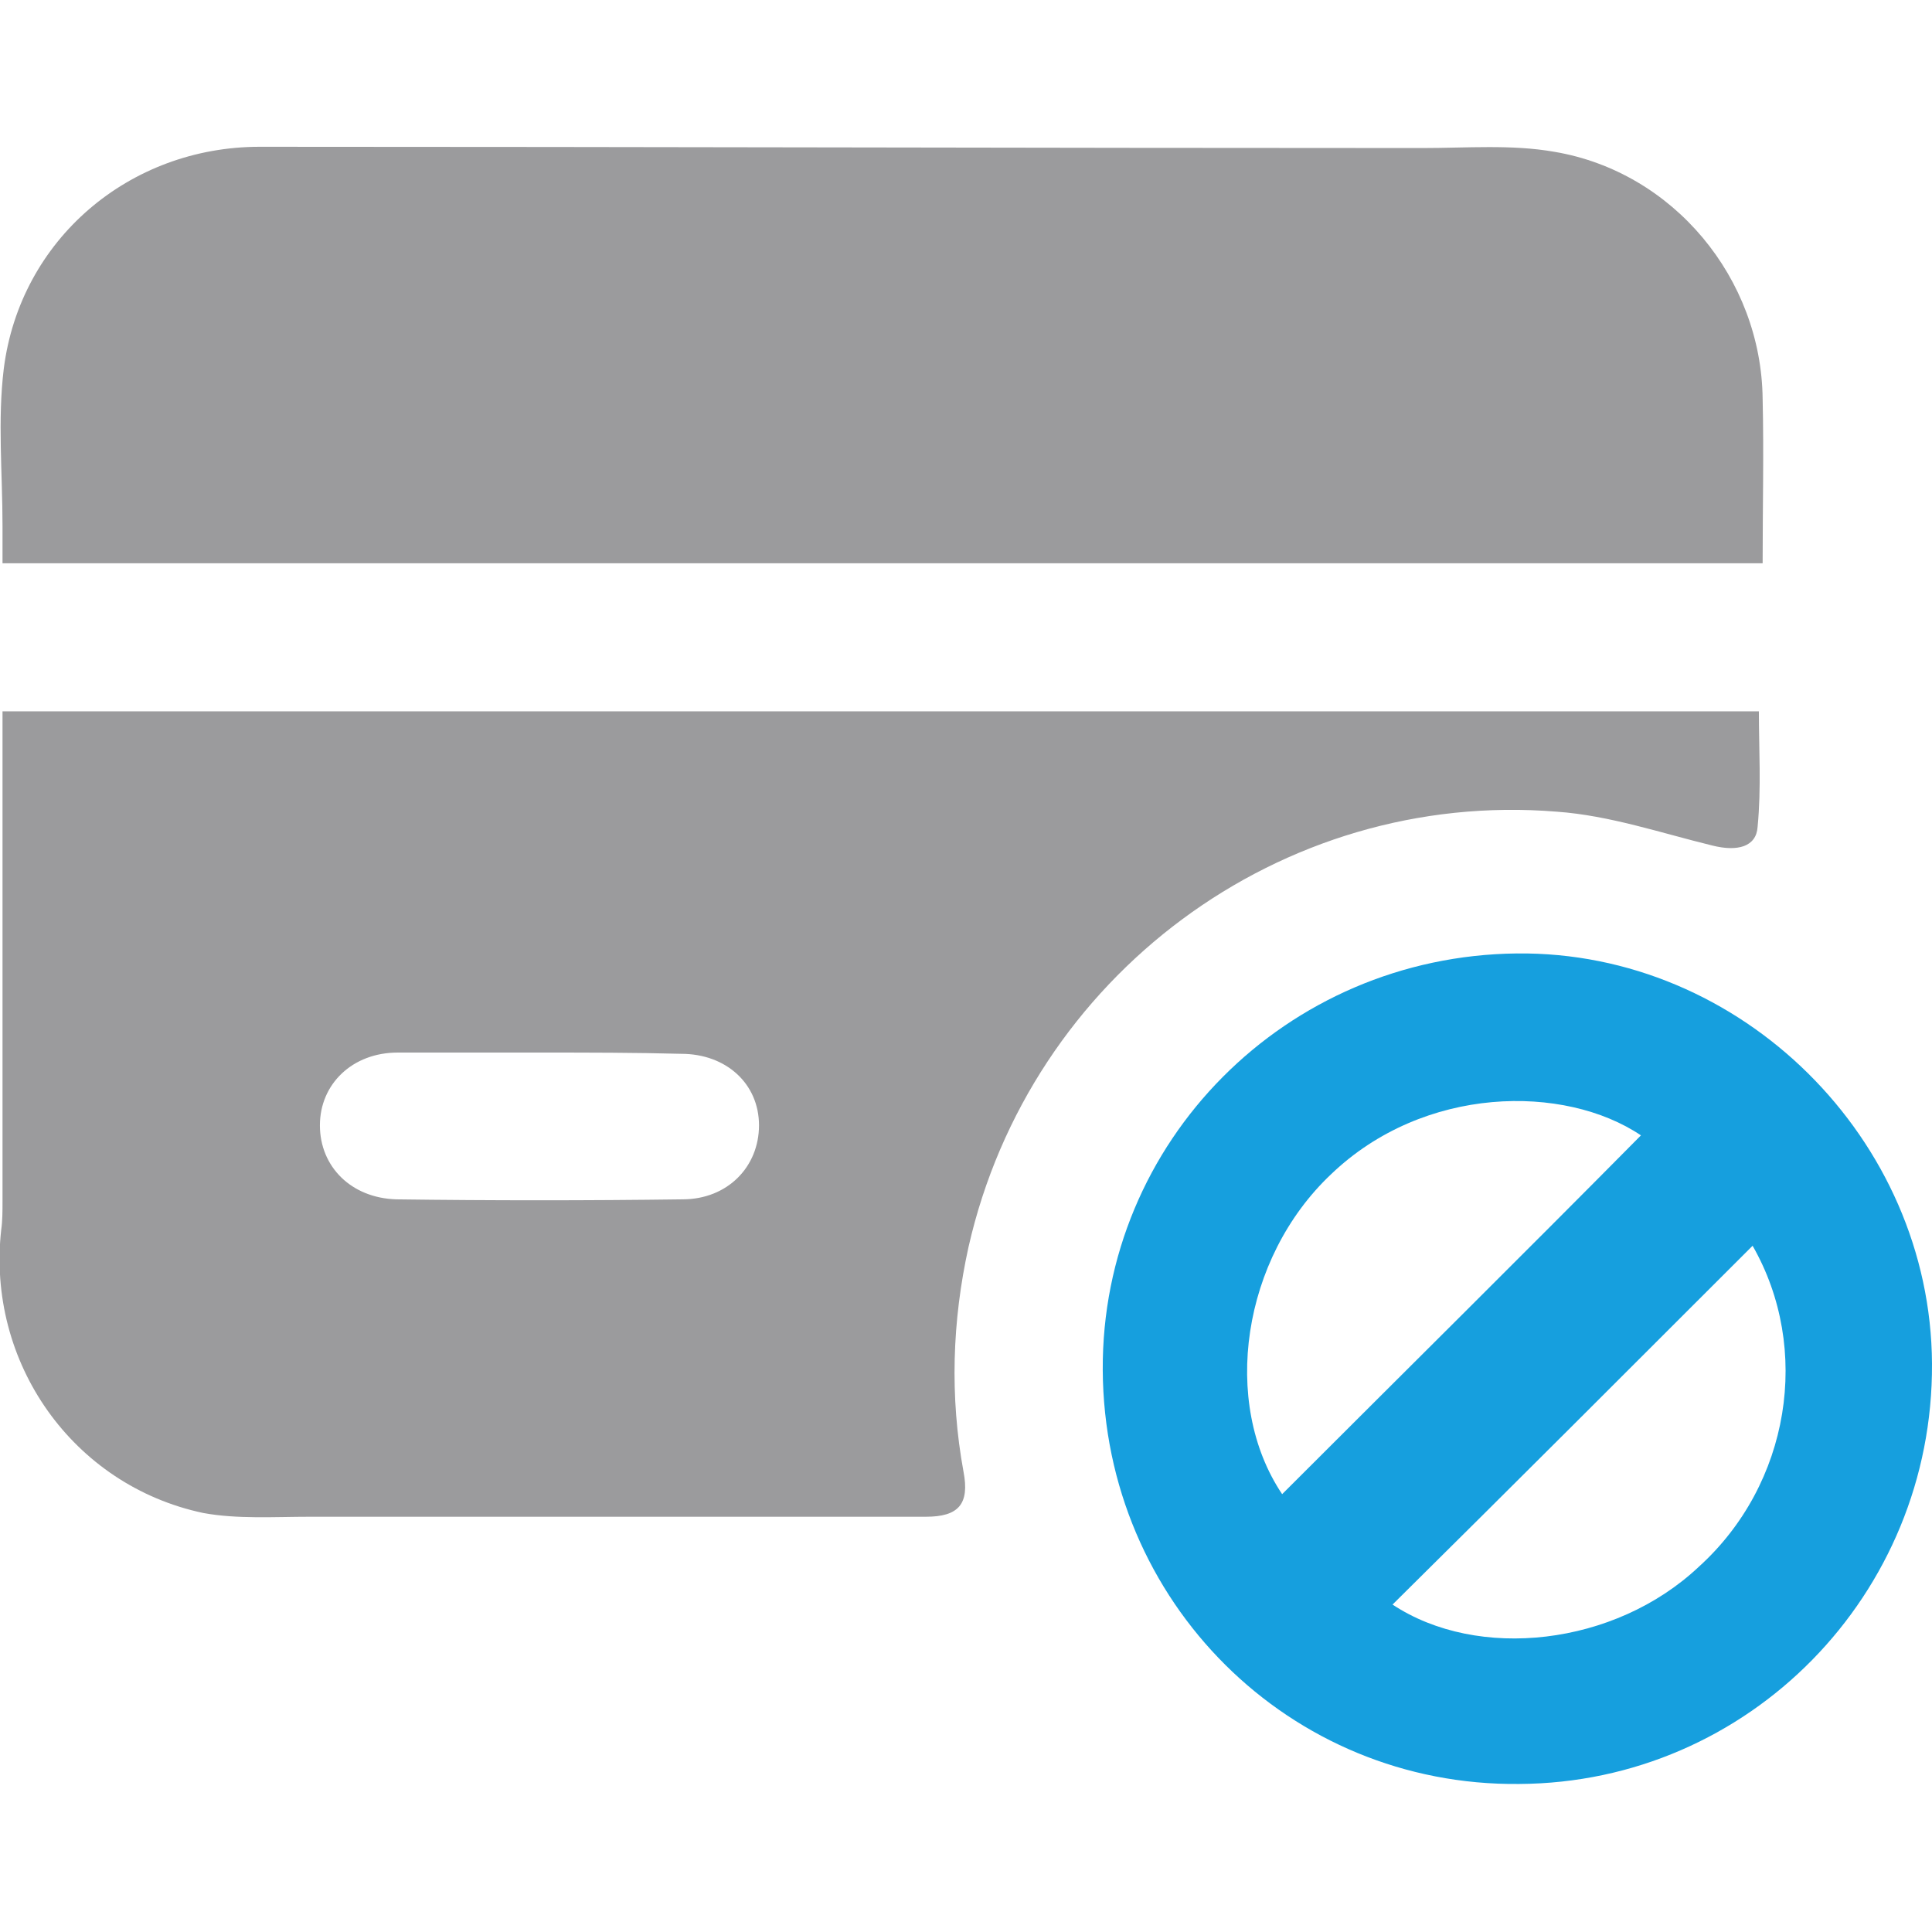
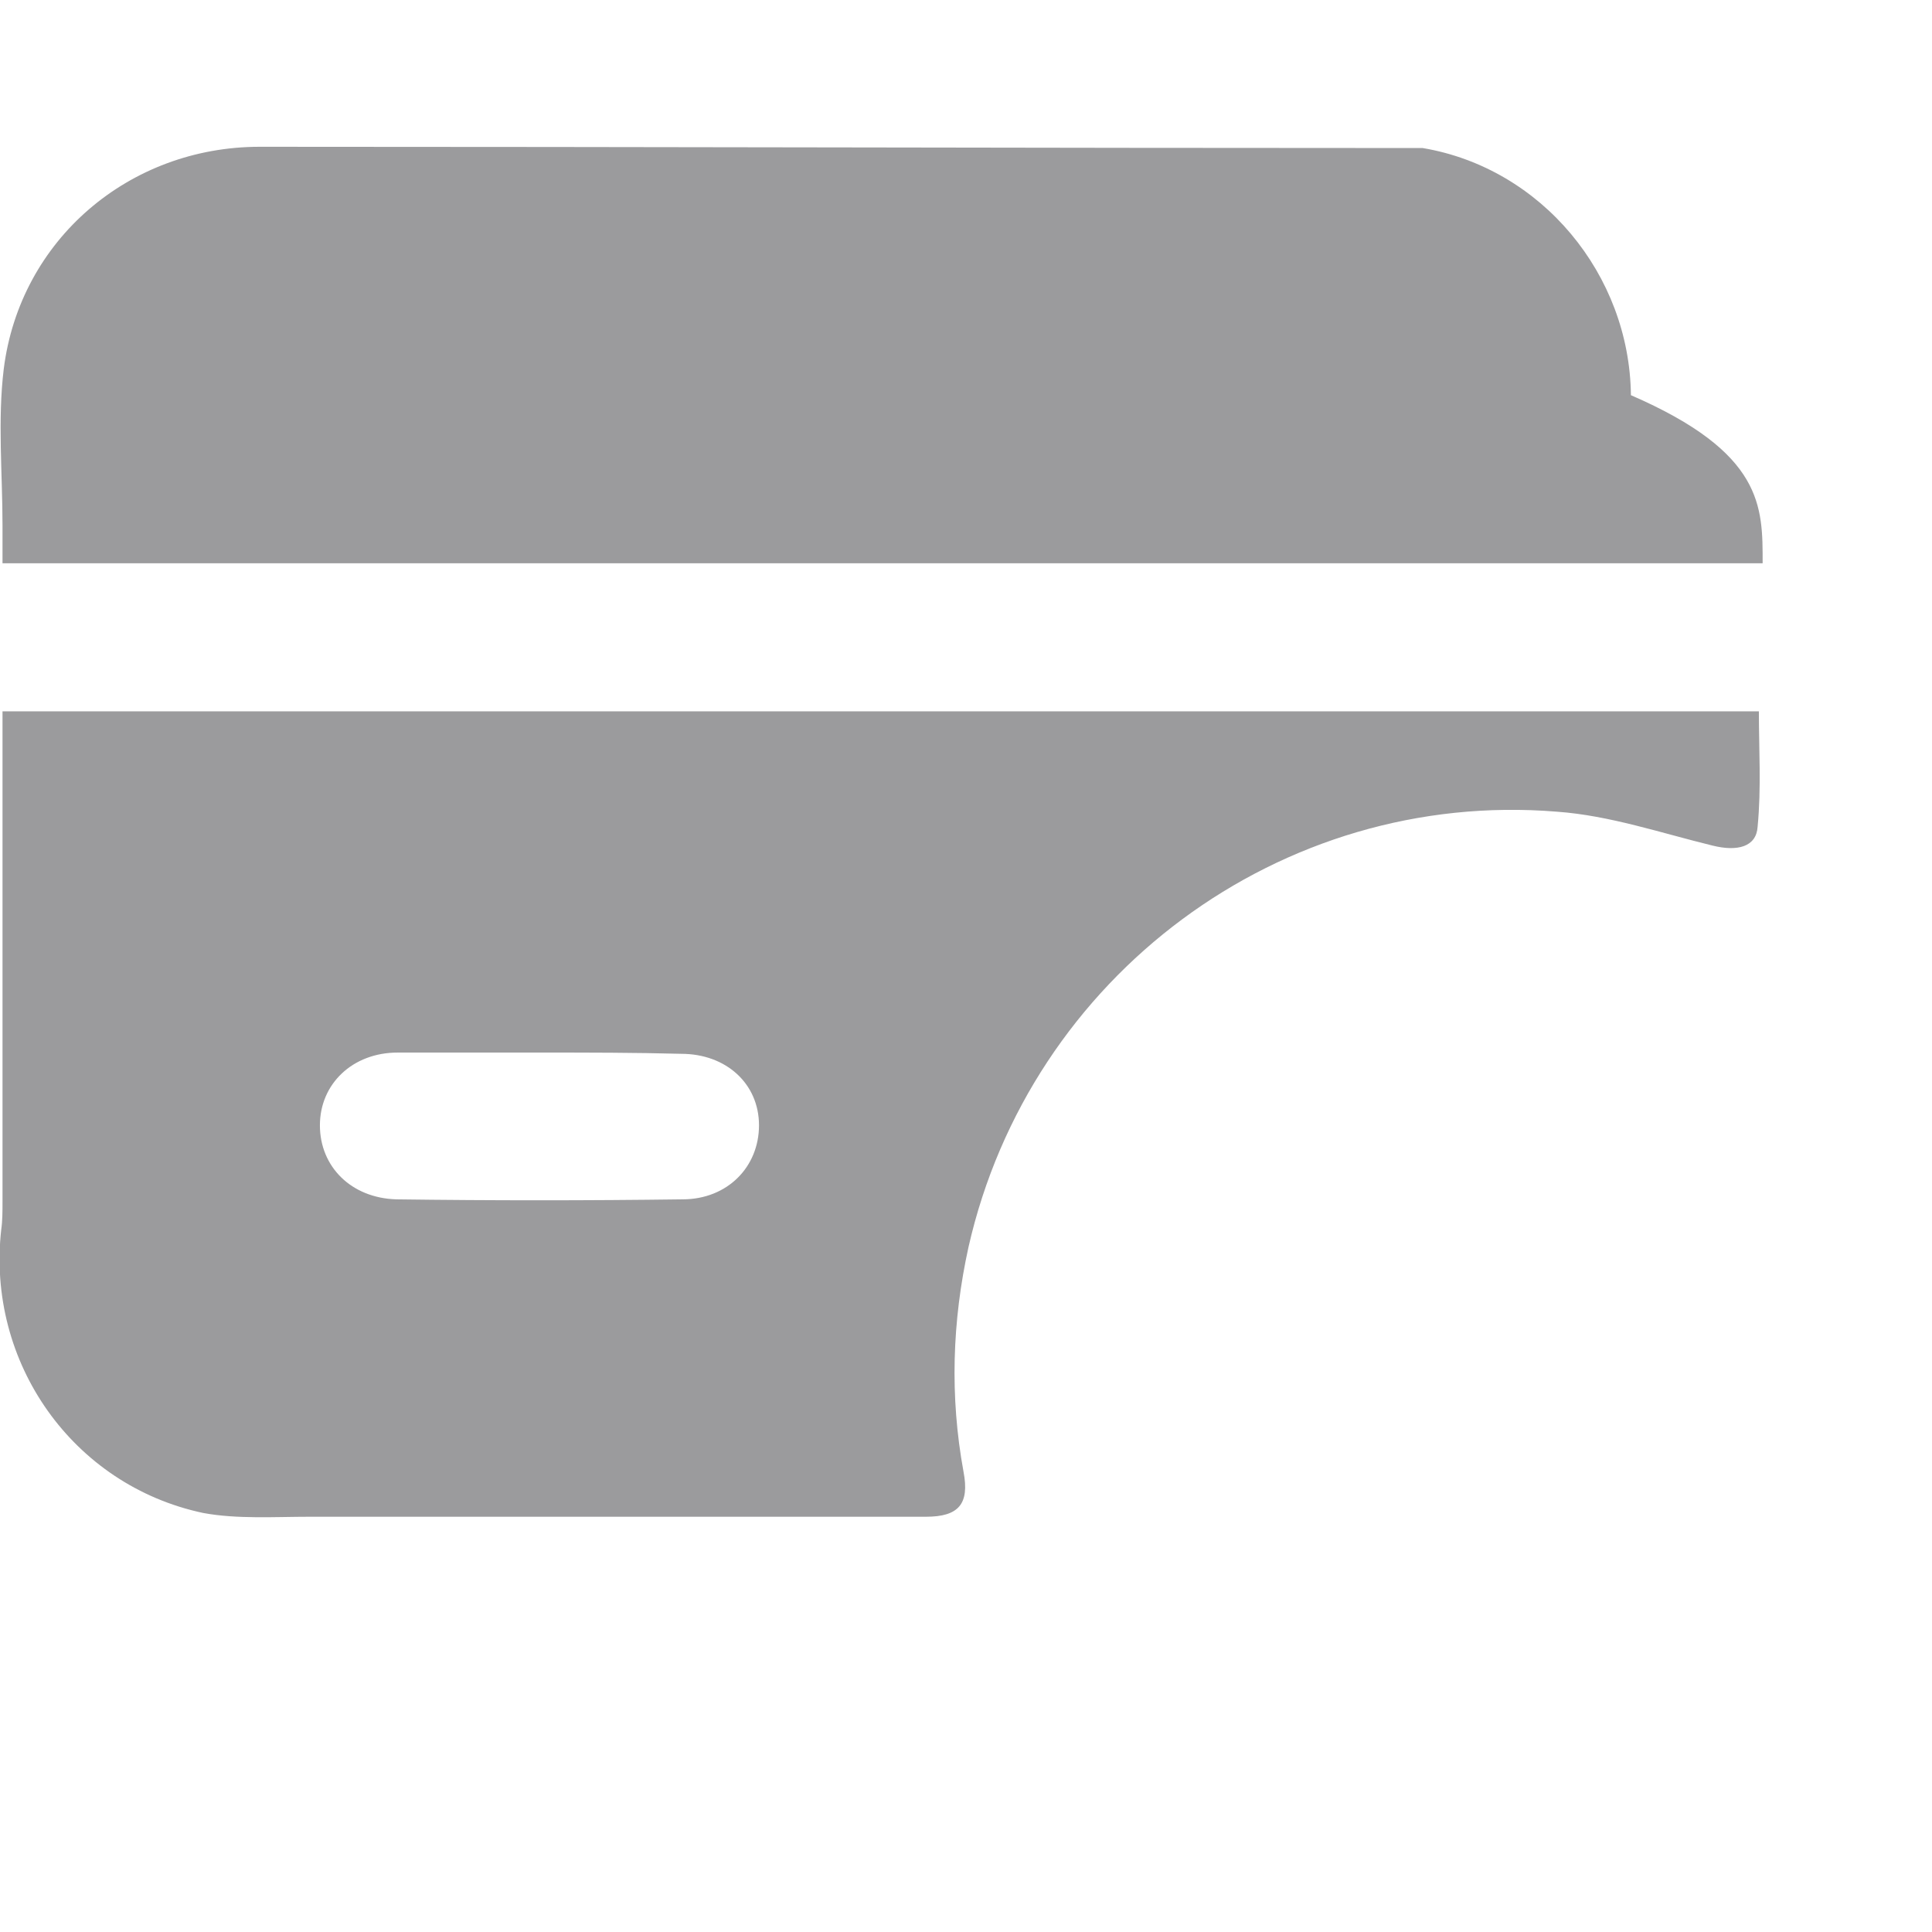
<svg xmlns="http://www.w3.org/2000/svg" id="Ñëîé_1" x="0px" y="0px" viewBox="0 0 154 154" style="enable-background:new 0 0 154 154;" xml:space="preserve">
  <style type="text/css"> .st0{fill:#9B9B9D;} .st1{fill:#169FDE;} </style>
  <g>
    <path class="st0" d="M0.2,56.7c46.7,0,93.3,0,140,0c0,3,0.2,6.1-0.1,9.2c-0.1,1.6-1.6,2-3.6,1.5c-4.1-1-8.2-2.4-12.4-2.7 c-22-1.8-42,13.1-46.9,34.7c-1.3,5.9-1.5,11.9-0.4,17.9c0.5,2.6-0.4,3.6-3,3.6c-16.4,0-32.7,0-49.1,0c-2.8,0-5.8,0.2-8.5-0.3 C5.8,118.4-1.1,108.6,0.1,98c0.1-0.7,0.1-1.5,0.1-2.2c0-12.3,0-24.6,0-36.9C0.2,58.3,0.2,57.6,0.2,56.7z M43.2,83.9 c-3.8,0-7.7,0-11.5,0c-3.6,0-6.2,2.5-6.2,5.8c0,3.3,2.5,5.8,6.1,5.9c7.6,0.1,15.2,0.1,22.8,0c3.6,0,6.1-2.6,6.1-5.9 c0-3.3-2.6-5.7-6.2-5.7C50.6,83.9,46.9,83.9,43.2,83.9z" />
-     <path class="st0" d="M140.5,44.9c-47,0-93.5,0-140.3,0c0-1,0-2,0-3c0-4.2-0.4-8.4,0.1-12.5c1.3-10.3,10-17.7,20.4-17.7 c30.9,0,61.8,0.1,92.7,0.1c3.5,0,7.1-0.3,10.5,0.3c9.5,1.6,16.5,10.1,16.6,19.7C140.6,36.1,140.5,40.4,140.5,44.9z" />
-     <path class="st1" d="M87.9,109.2c-0.1-18.2,14.6-33,33-33.2c17.9-0.2,33,14.8,33.1,32.7c0.1,18.4-14.6,33.4-32.9,33.5 C102.8,142.4,88,127.7,87.9,109.2z M139.7,99.3c-9.6,9.6-19.1,19.1-28.7,28.6c6.8,4.5,17.7,3.3,24.4-3 C142.7,118.3,144.4,107.5,139.7,99.3z M130.8,90.5c-6.1-4.1-17.3-4-24.7,3.1c-7.1,6.7-8.8,18.2-3.9,25.5 C111.7,109.6,121.3,100.1,130.8,90.5z" />
+     <path class="st0" d="M140.5,44.9c-47,0-93.5,0-140.3,0c0-1,0-2,0-3c0-4.2-0.4-8.4,0.1-12.5c1.3-10.3,10-17.7,20.4-17.7 c30.9,0,61.8,0.1,92.7,0.1c9.5,1.6,16.5,10.1,16.6,19.7C140.6,36.1,140.5,40.4,140.5,44.9z" />
  </g>
</svg>